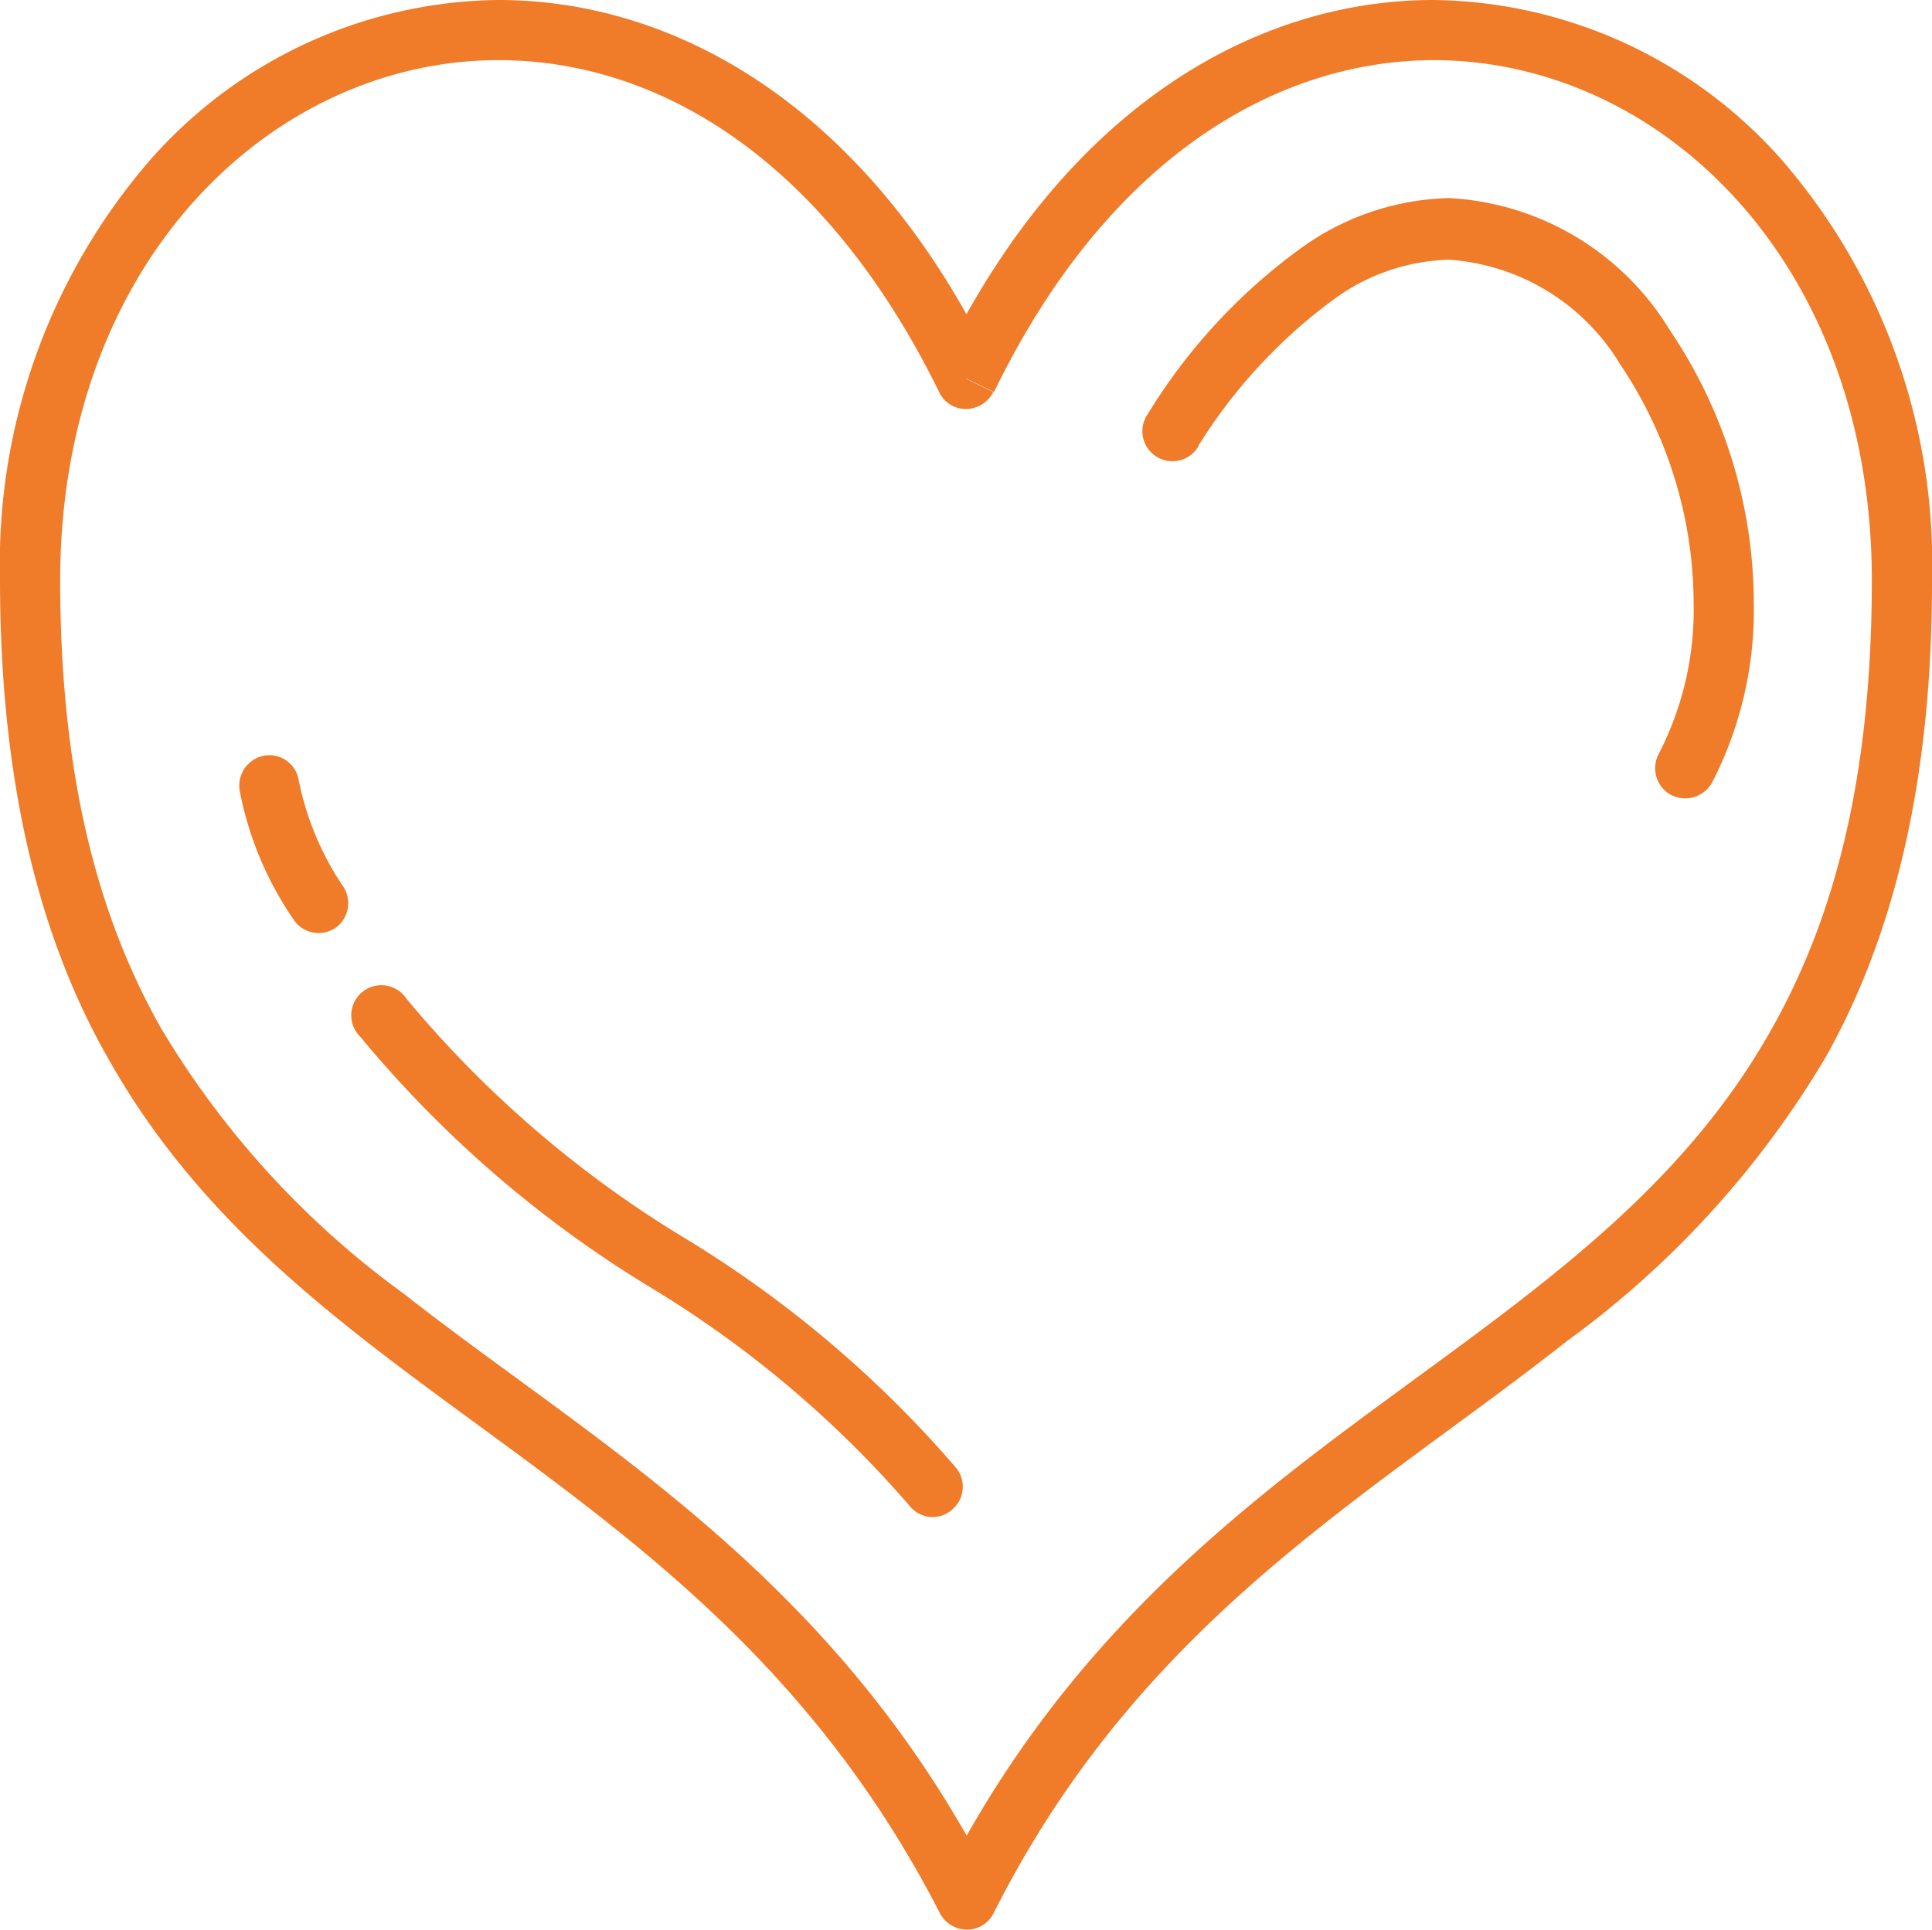
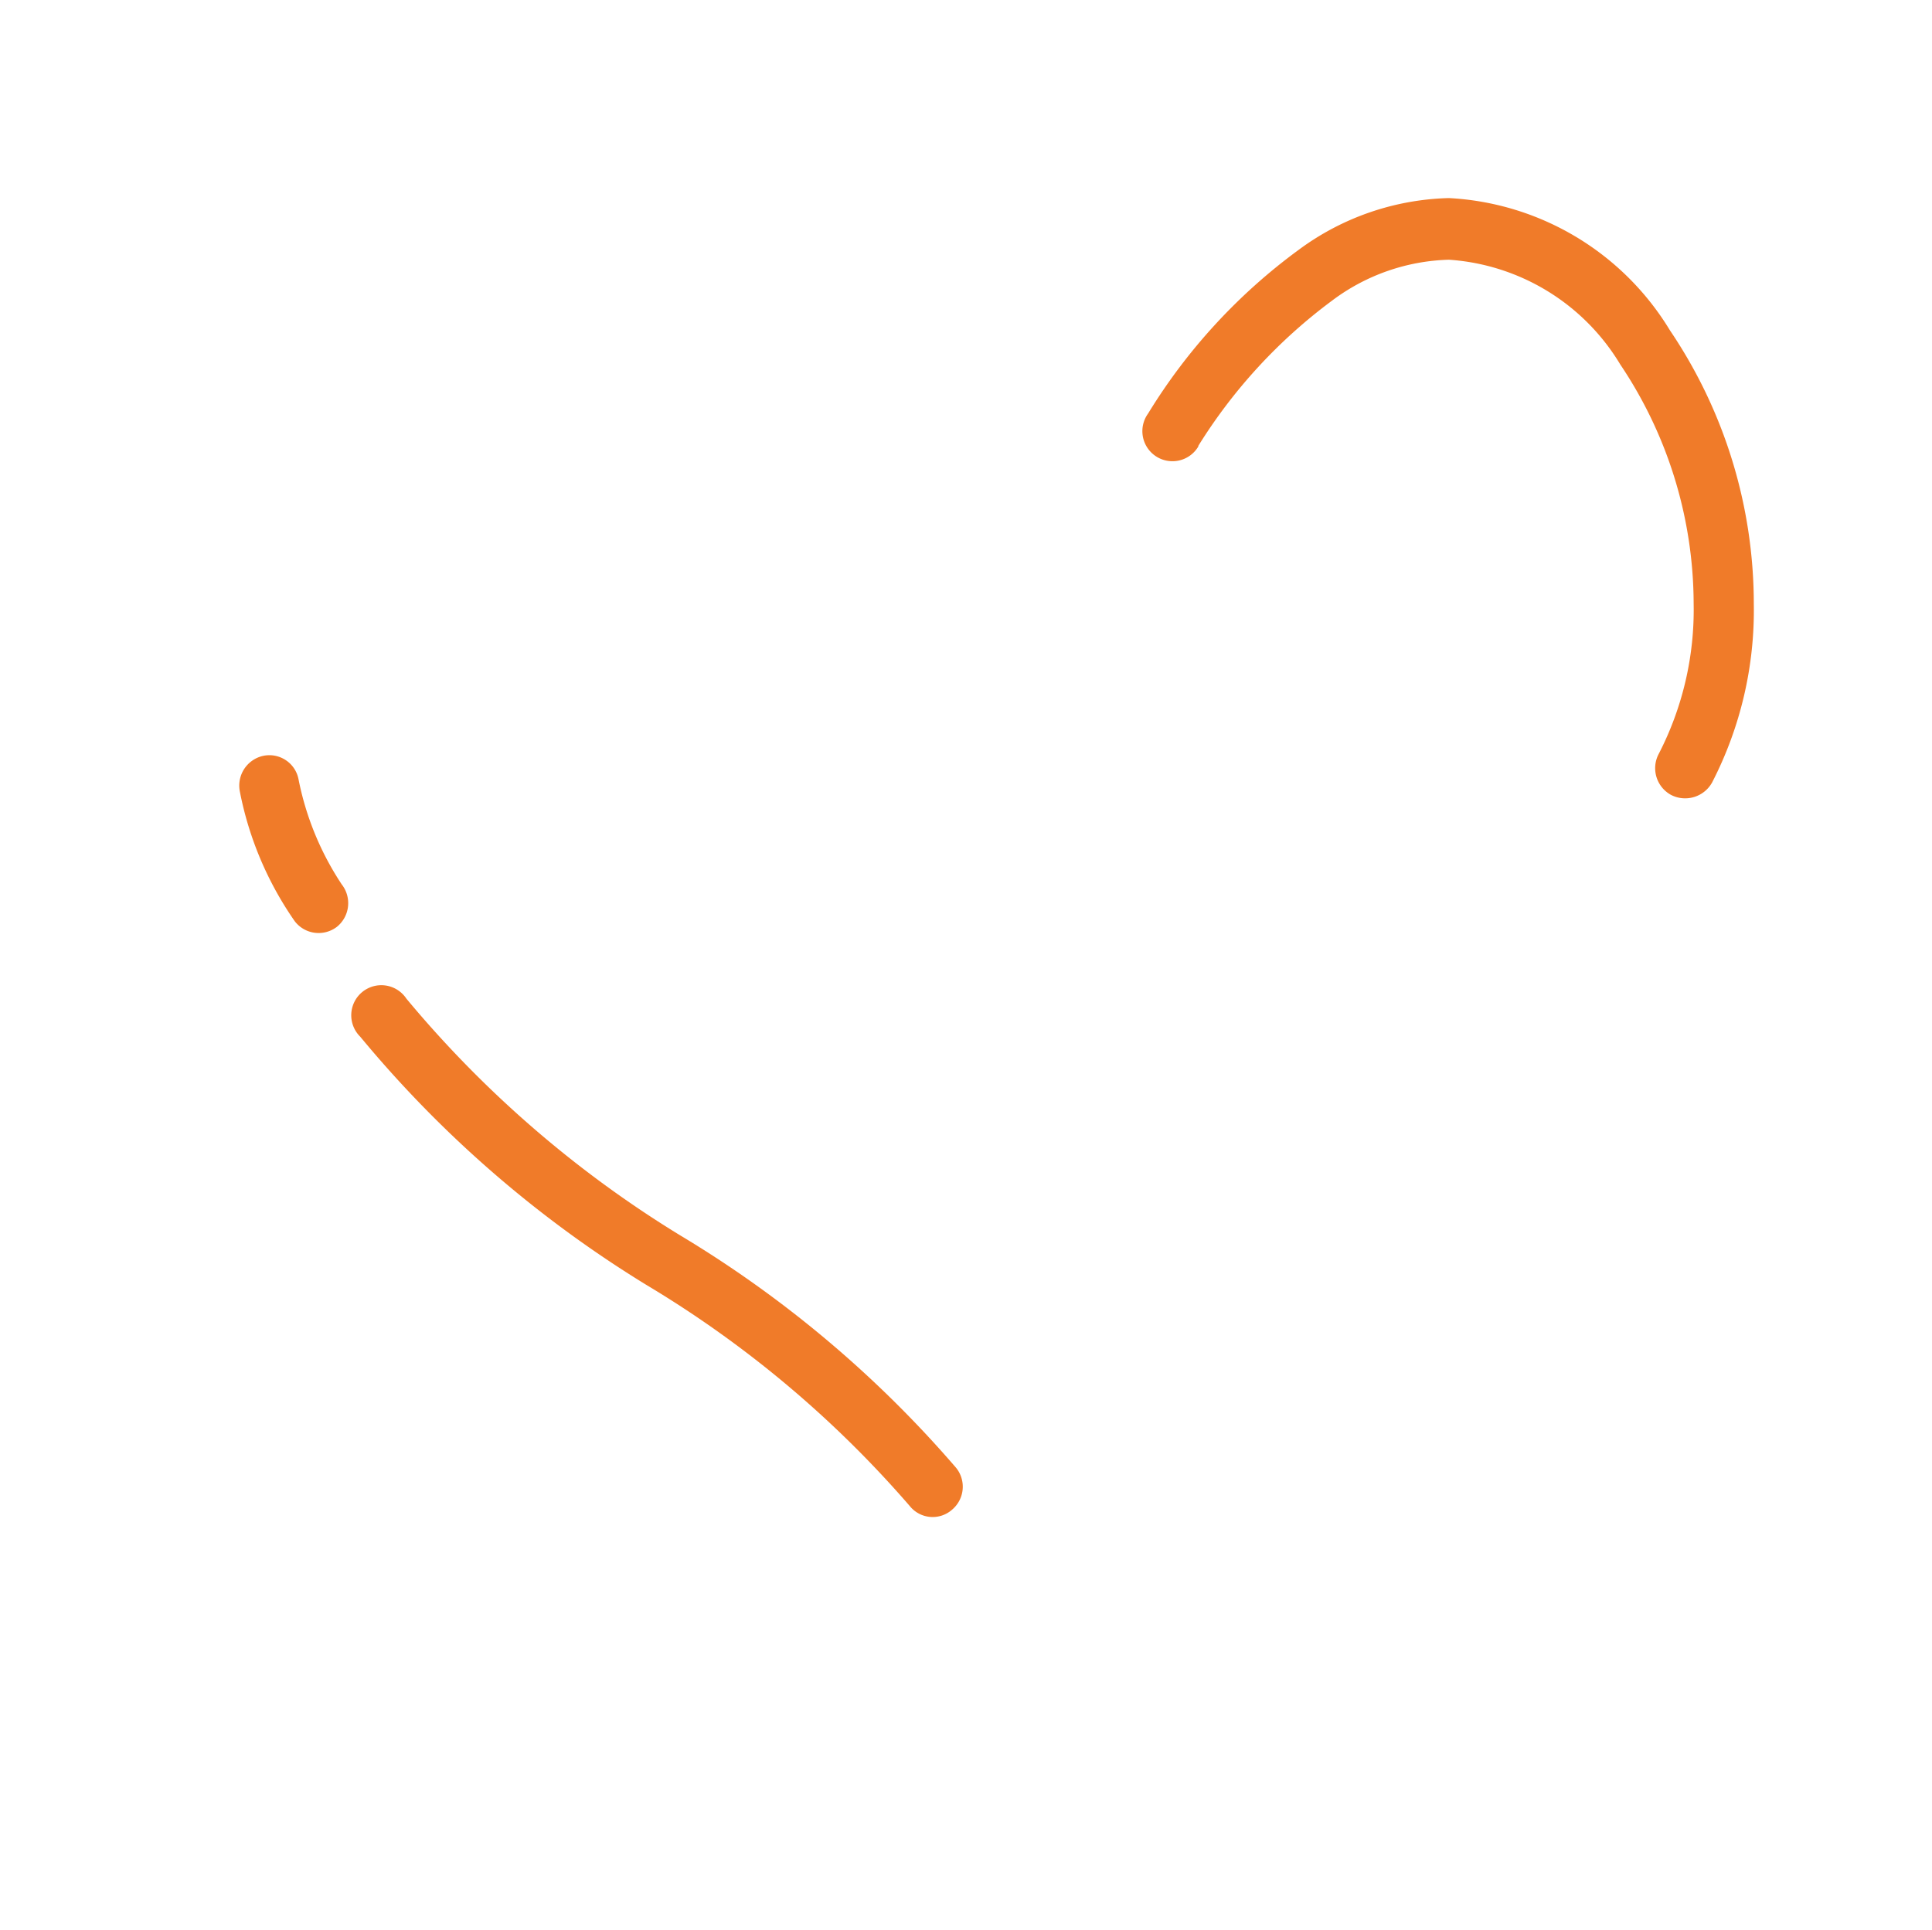
<svg xmlns="http://www.w3.org/2000/svg" viewBox="0 0 51.39 51.34">
  <defs>
    <style>.cls-1{fill:#f07b29;}</style>
  </defs>
  <g id="Layer_2" data-name="Layer 2">
    <g id="Layer_1-2" data-name="Layer 1">
-       <path class="cls-1" d="M25.7,10.08l.72-.35C23.18,3,18.12,0,13.26,0A12.5,12.5,0,0,0,4,4.25,16.4,16.4,0,0,0,0,15.41C0,20.9,1.08,25,2.86,28.13c2.67,4.78,6.83,7.54,10.94,10.58S22,45.06,25,50.9a.82.82,0,0,0,.72.44.79.79,0,0,0,.71-.44c3.92-7.79,10-11.08,15.25-15.22a25.26,25.26,0,0,0,6.88-7.55C50.32,25,51.4,20.9,51.39,15.41a16.39,16.39,0,0,0-4-11.16A12.54,12.54,0,0,0,38.13,0C33.27,0,28.22,3,25,9.73l.72.35.72-.35-.72.35.72.35C29.49,4.15,34,1.61,38.13,1.6c6,0,11.64,5.32,11.66,13.81,0,5.29-1,9-2.65,11.94-2.44,4.37-6.33,7-10.5,10.07S28.09,44,25,50.18l.72.36.71-.36c-4.15-8.24-10.57-11.74-15.69-15.76a23.74,23.74,0,0,1-6.46-7.07C2.63,24.43,1.6,20.7,1.6,15.41,1.62,6.92,7.27,1.6,13.26,1.6c4.18,0,8.64,2.55,11.72,8.83a.78.78,0,0,0,.72.45.81.81,0,0,0,.72-.45Z" />
      <path class="cls-1" d="M31.87,11.87A14,14,0,0,1,35.43,8a5.41,5.41,0,0,1,3.11-1.09A5.77,5.77,0,0,1,43.1,9.7a11.45,11.45,0,0,1,1.95,6.36,8.36,8.36,0,0,1-.93,4,.81.81,0,0,0,.33,1.09.82.82,0,0,0,1.09-.33,10,10,0,0,0,1.11-4.76,13,13,0,0,0-2.23-7.27,7.32,7.32,0,0,0-5.88-3.52,7,7,0,0,0-4,1.38,15.27,15.27,0,0,0-4,4.35.8.8,0,1,0,1.34.87Z" />
      <path class="cls-1" d="M9.58,27.58a30.66,30.66,0,0,0,7.62,6.61,28.82,28.82,0,0,1,7,5.88.78.78,0,0,0,1.12.1.8.8,0,0,0,.11-1.12,30.16,30.16,0,0,0-7.35-6.19,29.43,29.43,0,0,1-7.27-6.29.8.8,0,1,0-1.24,1Z" />
      <path class="cls-1" d="M9.09,23.53h0a7.78,7.78,0,0,1-1.15-2.8A.79.79,0,0,0,7,20.11a.81.81,0,0,0-.62.95,9.05,9.05,0,0,0,1.46,3.45.8.8,0,0,0,1.12.15A.81.81,0,0,0,9.09,23.53Z" />
    </g>
  </g>
</svg>